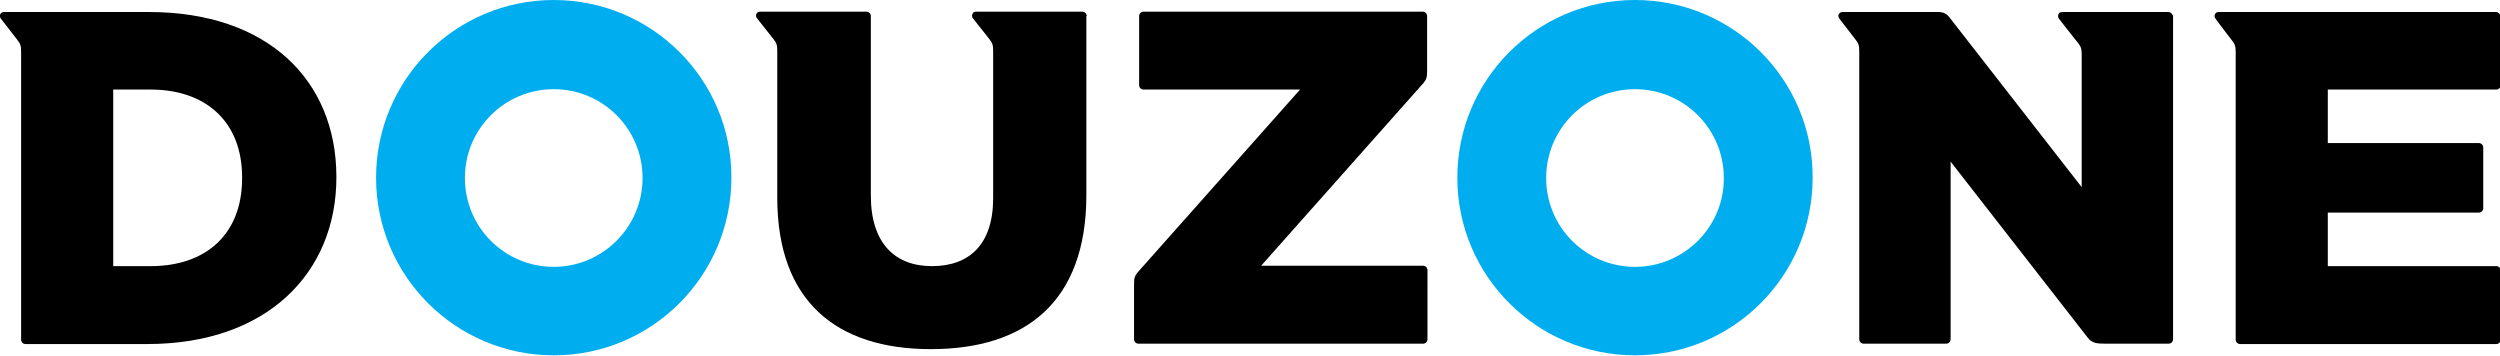
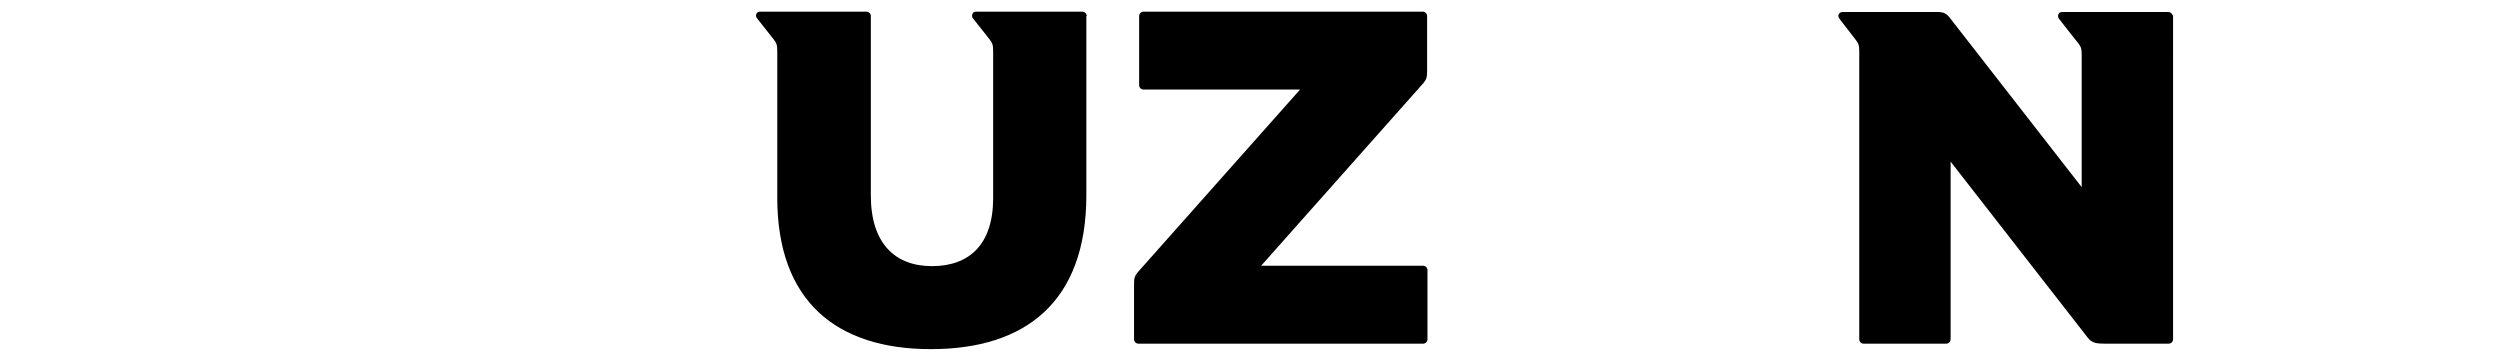
<svg xmlns="http://www.w3.org/2000/svg" version="1.1" id="Layer_1" x="0px" y="0px" viewBox="0 0 686.7 97.7" style="enable-background:new 0 0 686.7 97.7;" xml:space="preserve">
  <style type="text/css">
	.st0{fill:#00AEEF;}
</style>
  <g>
-     <path class="st0" d="M152.1,0c-27,0-48.8,21.9-48.8,48.8c0,27,21.9,48.8,48.8,48.8c27,0,48.8-21.9,48.8-48.8   C201,21.9,179.1,0,152.1,0z M152.1,73.3c-13.5,0-24.4-10.9-24.4-24.4c0-13.5,10.9-24.4,24.4-24.4c13.5,0,24.4,10.9,24.4,24.4   C176.5,62.3,165.6,73.3,152.1,73.3z" />
-     <path class="st0" d="M449.1,0c-27,0-48.8,21.9-48.8,48.8c0,27,21.9,48.8,48.8,48.8c27,0,48.8-21.9,48.8-48.8   C498,21.9,476.1,0,449.1,0z M449.1,73.3c-13.5,0-24.4-10.9-24.4-24.4c0-13.5,10.9-24.4,24.4-24.4c13.5,0,24.4,10.9,24.4,24.4   C473.6,62.3,462.6,73.3,449.1,73.3z" />
-     <path d="M40.9,3.3H4.1l-3,0v0c-0.3,0-0.6,0.1-0.8,0.3c-0.5,0.5-0.4,1.1,0,1.6C0.7,5.7,4.8,11,4.8,11c0.8,1,1,1.6,1,3.2v79.1   c0,0.6,0.5,1.2,1.2,1.2l33.5,0c32.8,0,51.9-19.5,51.9-45.8v-0.3C92.3,22,73.5,3.3,40.9,3.3z M66.5,49c0,15.4-10,24.1-25.1,24.1   H31.1V24.6h10.3c15.1,0,25.1,8.8,25.1,24.1V49z" />
    <path d="M392.1,74.2c0-0.6-0.5-1.2-1.2-1.2h-0.6l0,0h-43.9l44.6-50.2c0.8-1,1-1.6,1-3.2V4.4c0-0.6-0.5-1.2-1.2-1.2h-76.7   c-0.6,0-1.2,0.5-1.2,1.2v19c0,0.6,0.5,1.2,1.2,1.2h43l-44.6,50.2c-0.8,1-1,1.6-1,3.2v15.2c0,0.6,0.5,1.2,1.2,1.2h78.2   c0.6,0,1.2-0.5,1.2-1.2V74.2z" />
    <path d="M298.5,4.4c0-0.6-0.5-1.2-1.2-1.2l-29.2,0v0c-0.3,0-0.6,0.1-0.8,0.3c-0.4,0.5-0.4,1.2,0,1.6c0.4,0.5,4.5,5.7,4.5,5.7   c0.8,1,1,1.6,1,3.2v40.4c0,12.8-6.6,18.7-16.8,18.7c-10.2,0-16.8-6.3-16.8-19.4V4.4c0-0.6-0.5-1.2-1.2-1.2l-29.2,0v0   c-0.3,0-0.6,0.1-0.8,0.3c-0.5,0.5-0.4,1.2,0,1.6c0.4,0.5,4.5,5.7,4.5,5.7h0c0.8,1,1,1.6,1,3.2v40.3c0,28.5,16.3,41.6,42.2,41.6   c25.9,0,42.7-12.9,42.7-42.3V4.4z" />
    <path d="M595.6,3.3l-29.2,0v0c-0.3,0-0.6,0.1-0.8,0.3c-0.4,0.5-0.4,1.1,0,1.6c0.4,0.6,5.2,6.6,5.2,6.6c0.8,1,1,1.6,1,3.2v36.4   L535.5,4.8c-0.8-1-1.5-1.4-2.8-1.5l-26.6,0v0c-0.3,0-0.6,0.1-0.8,0.3c-0.5,0.5-0.4,1.1,0,1.6c0.4,0.5,4.4,5.7,4.4,5.7l0,0   c0.8,1,1,1.6,1,3.2l0,79.1c0,0.6,0.5,1.2,1.2,1.2h22.7c0.6,0,1.2-0.5,1.2-1.2V44.4l37.7,48.4c1.1,1.4,2.3,1.6,4.7,1.6h17.5   c0.6,0,1.2-0.5,1.2-1.2V4.4C596.7,3.8,596.2,3.3,595.6,3.3z" />
-     <path d="M685.6,3.3l-76.2,0v0c-0.3,0-0.6,0.1-0.8,0.3c-0.4,0.5-0.4,1.1,0,1.6C609,5.8,613,11,613,11c0.8,1,1.1,1.6,1.1,3.2v79.1   c0,0.6,0.5,1.2,1.2,1.2h70.4c0.6,0,1.2-0.5,1.2-1.2v-19c0-0.6-0.5-1.2-1.2-1.2h-46.3V58.4h41.5c0.6,0,1.2-0.5,1.2-1.2V40.5   c0-0.6-0.5-1.2-1.2-1.2h-41.5V24.6h46.3c0.6,0,1.2-0.5,1.2-1.2v-19C686.7,3.8,686.2,3.3,685.6,3.3z" />
  </g>
</svg>